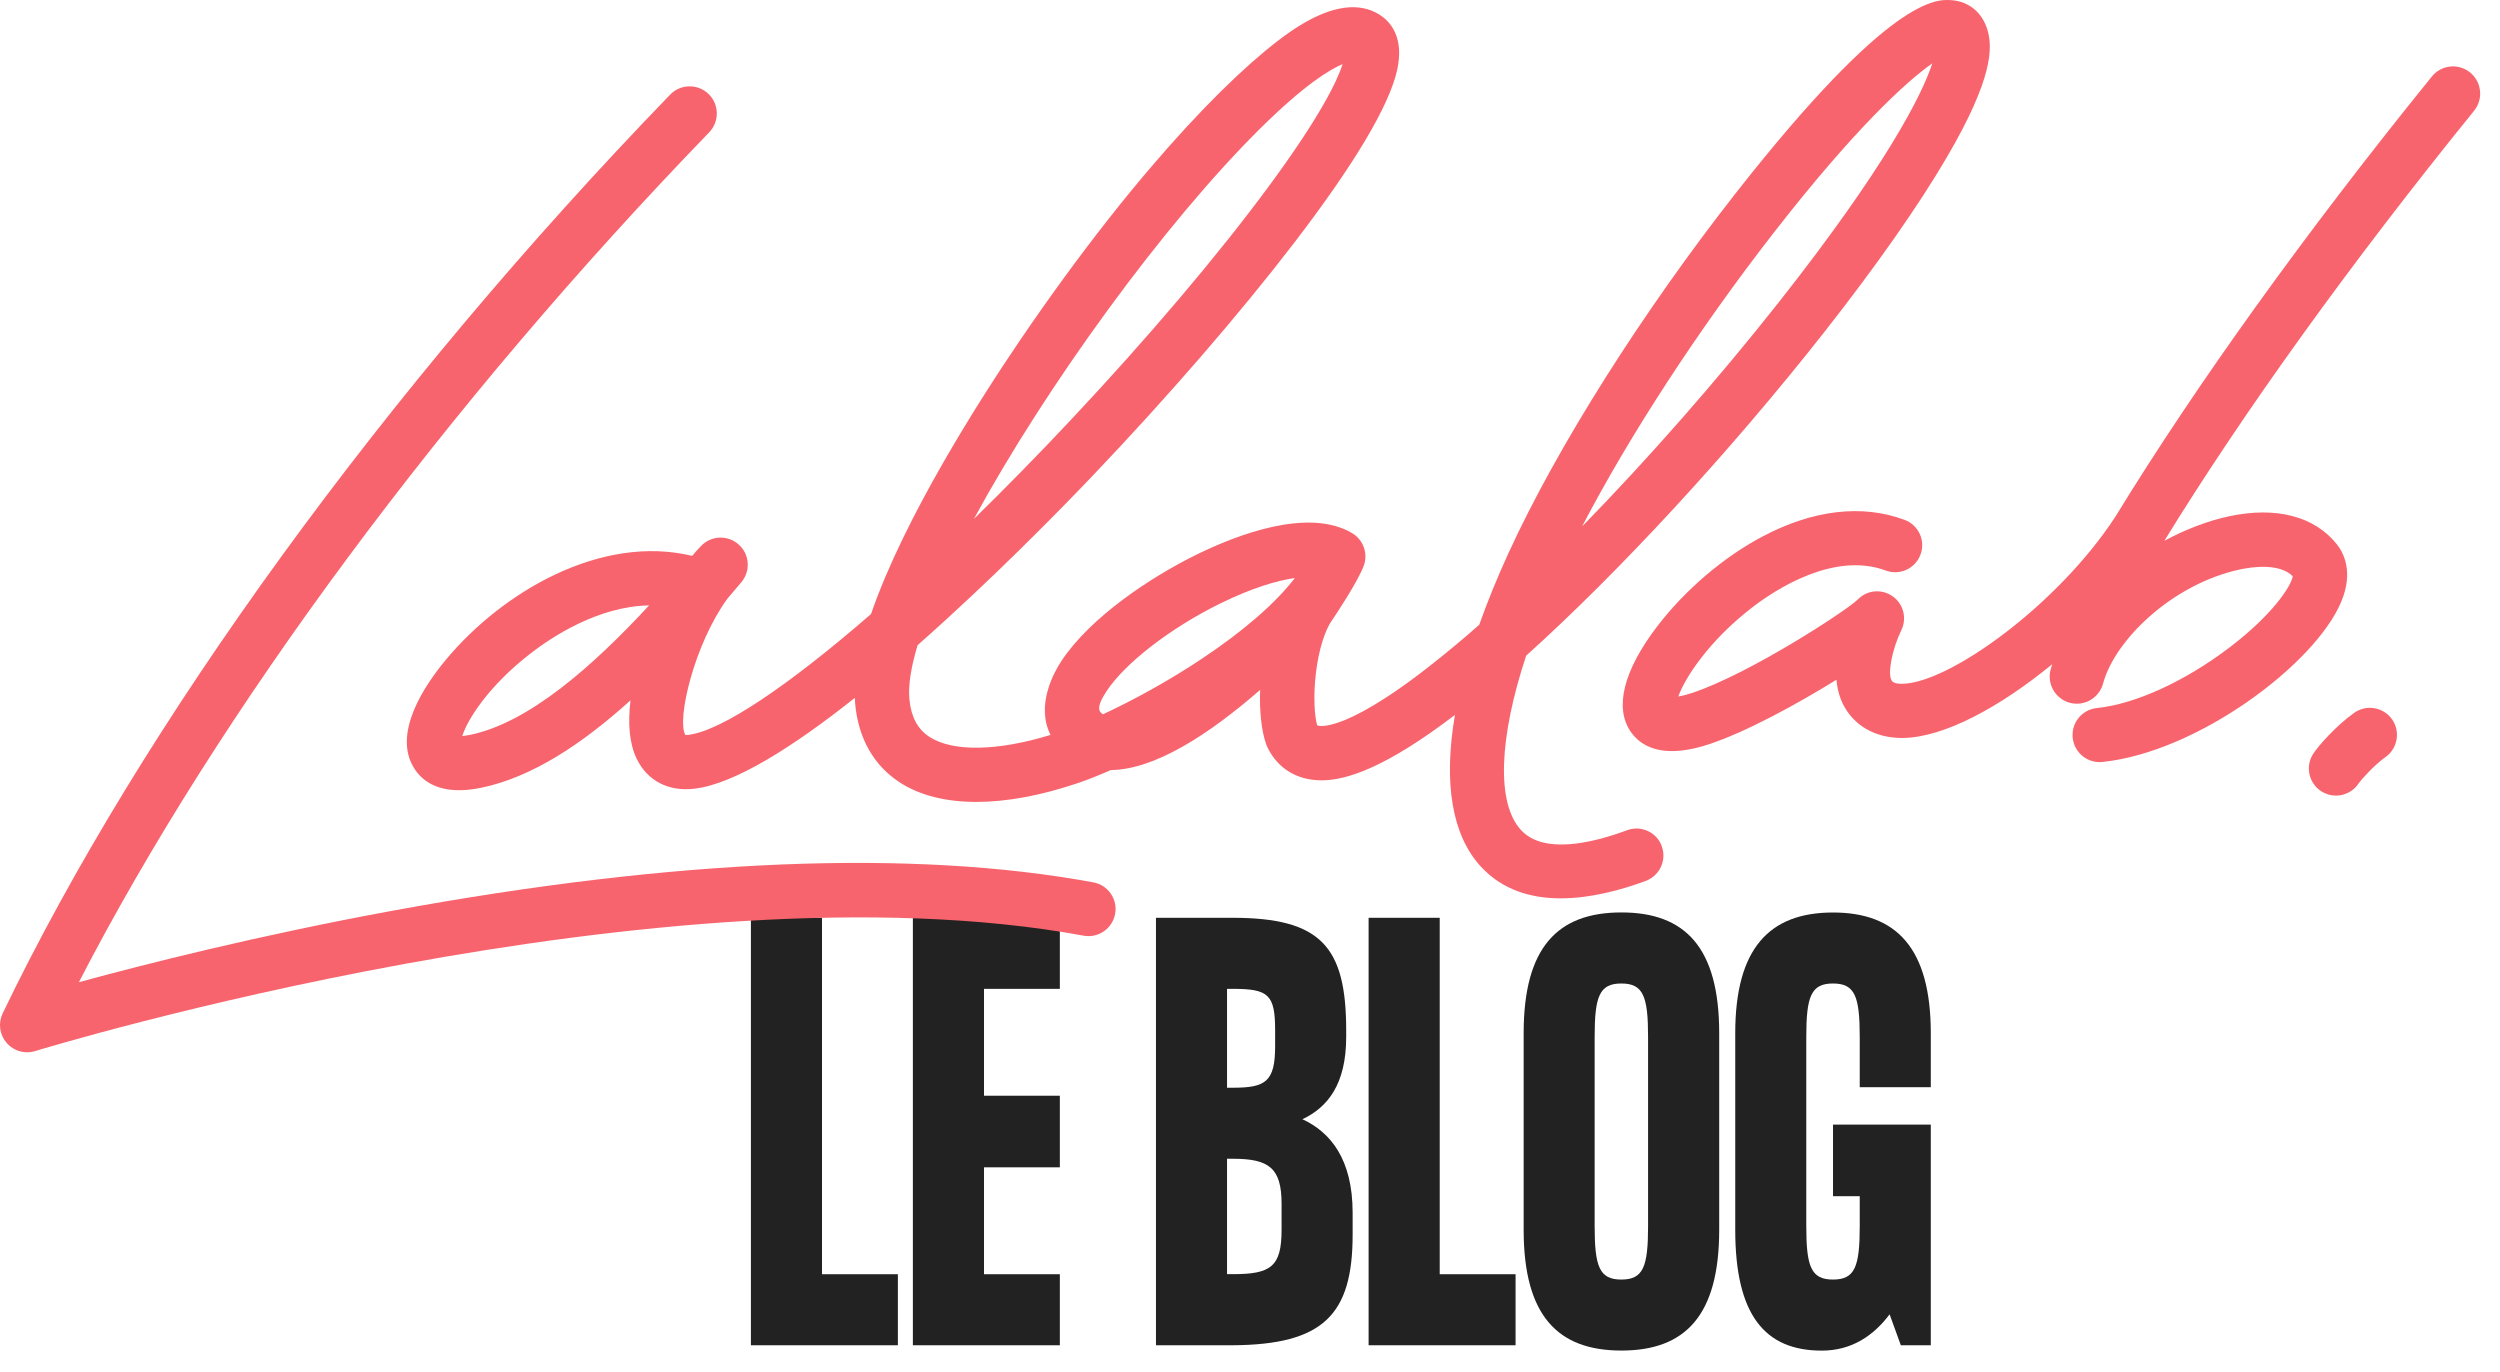
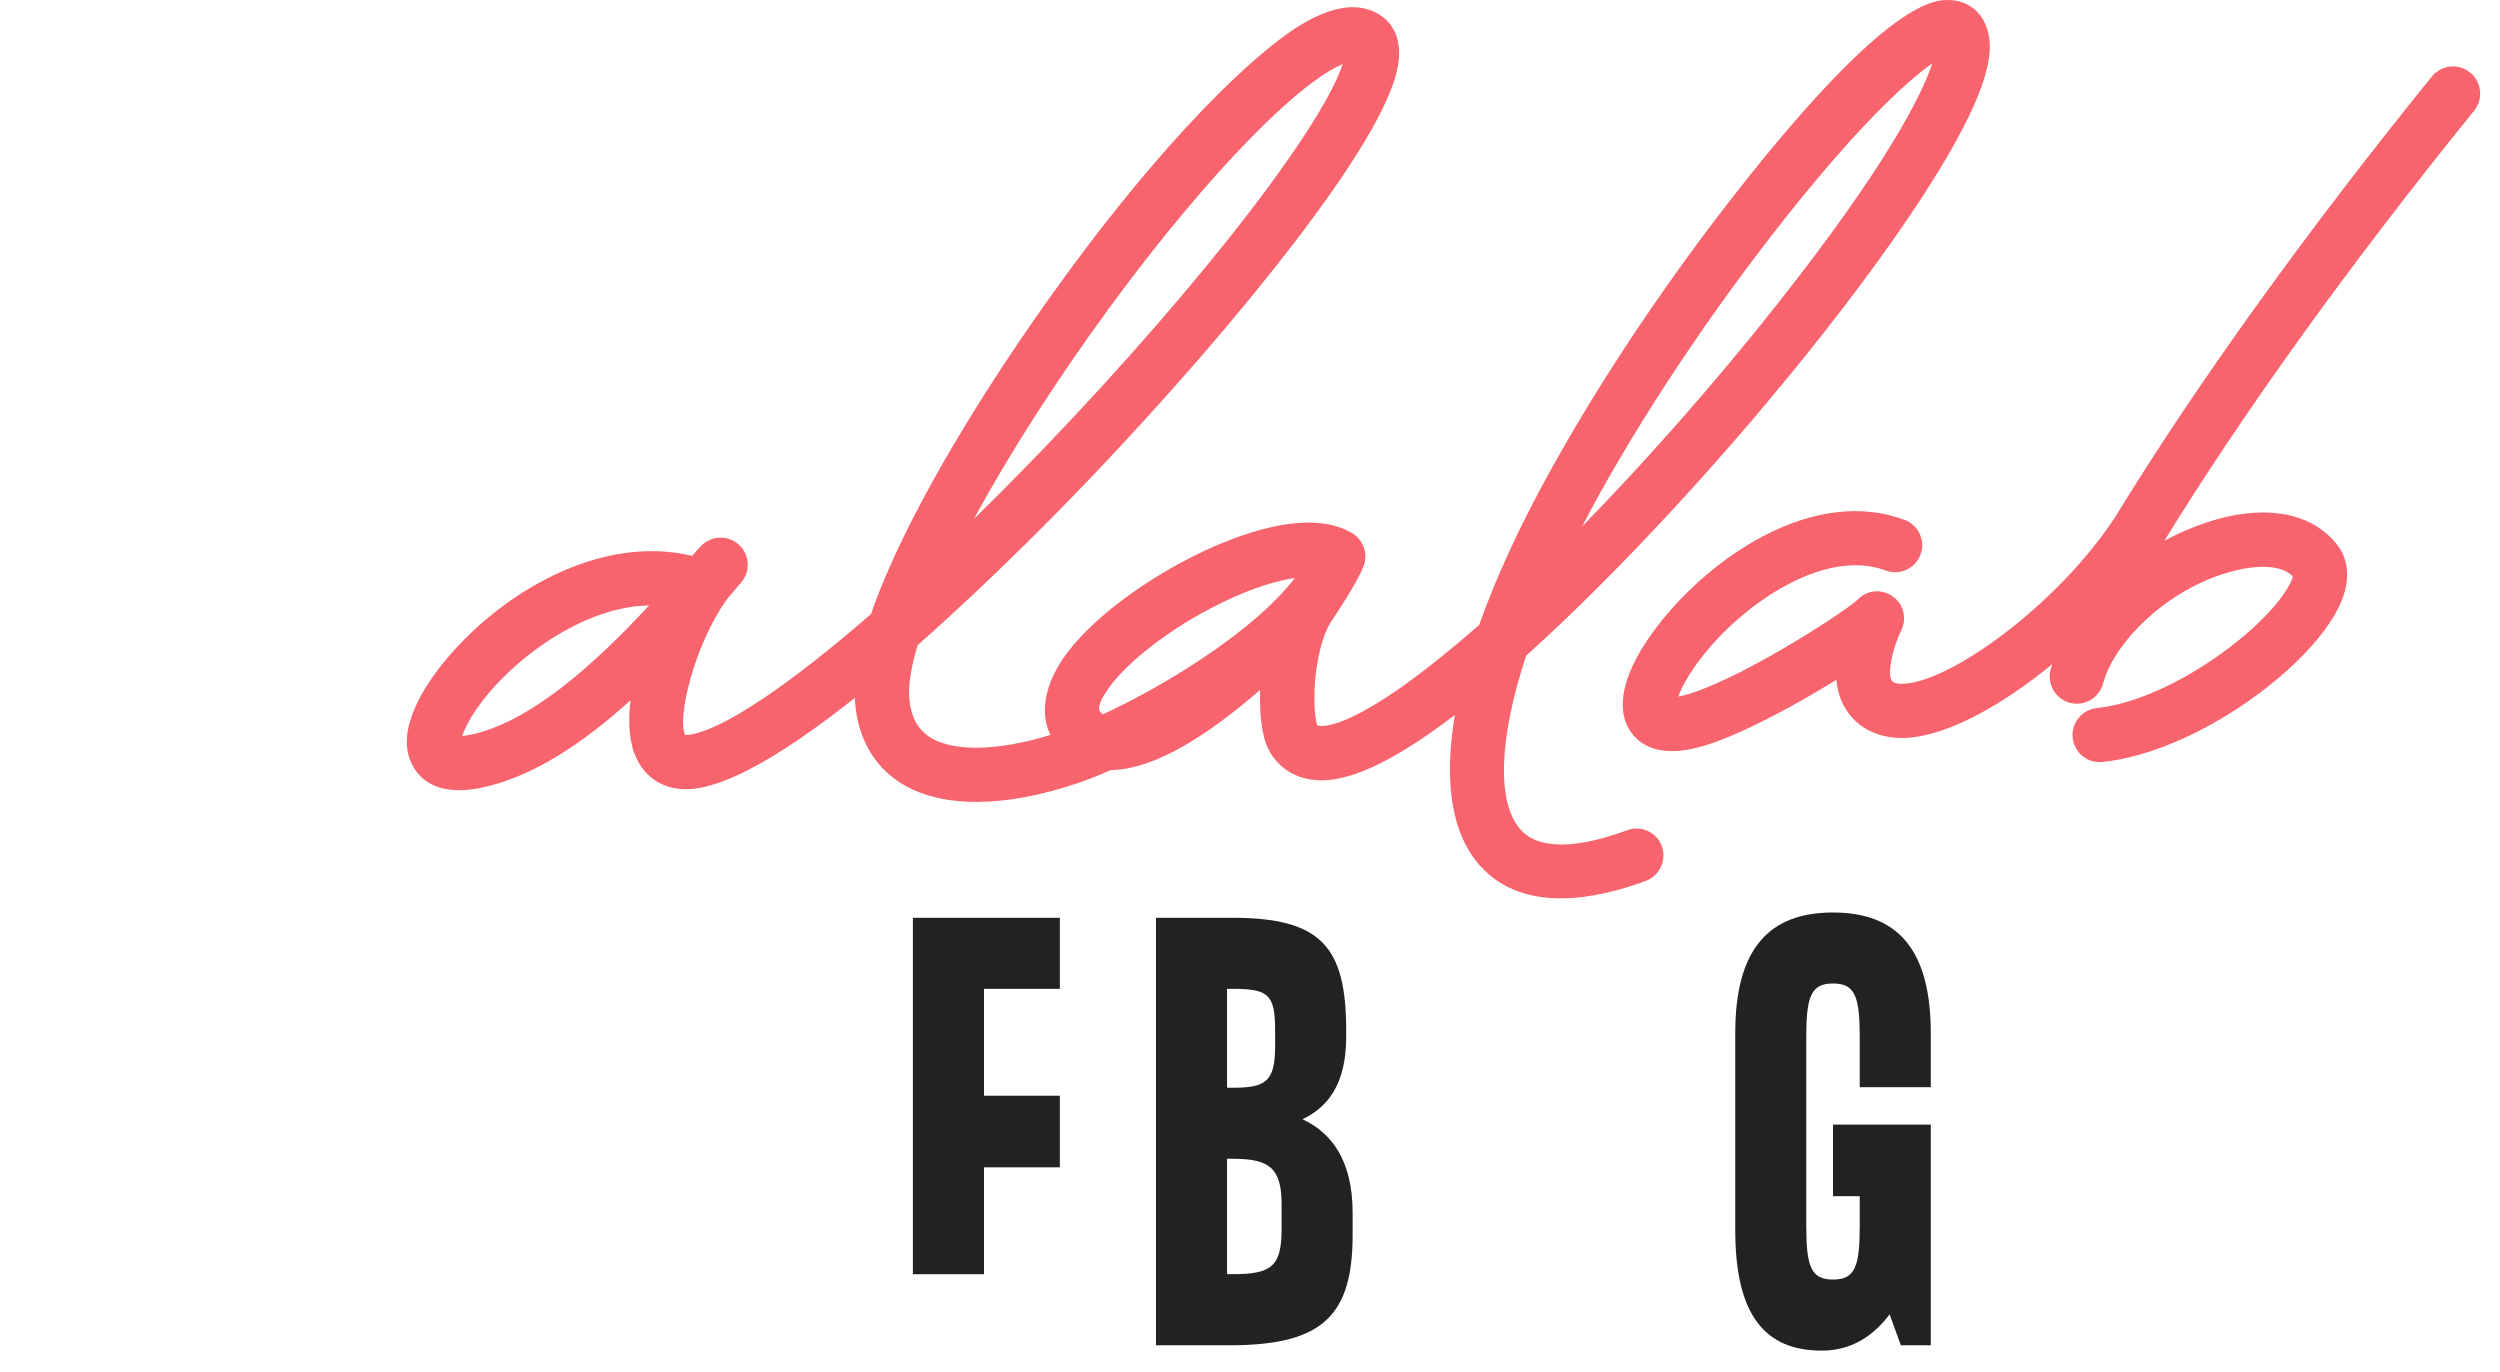
<svg xmlns="http://www.w3.org/2000/svg" width="113" height="62" viewBox="0 0 113 62" fill="none">
  <g clip-path="url(#clip0_602_341)">
-     <path d="M37.155 41.484V57.595H40.584V60.806H33.941V41.484H37.155Z" fill="#222222" />
-     <path d="M47.905 41.484V44.696H44.477V49.527H47.905V52.763H44.477V57.595H47.905V60.806H41.262V41.484H47.905Z" fill="#222222" />
+     <path d="M47.905 41.484V44.696H44.477V49.527H47.905V52.763H44.477V57.595H47.905H41.262V41.484H47.905Z" fill="#222222" />
    <path d="M61.139 54.817V55.808C61.139 59.431 59.81 60.782 55.703 60.806H52.25V41.484H55.703C59.714 41.484 60.848 42.788 60.848 46.579V46.87C60.848 49.019 60.002 50.057 58.869 50.589C60.123 51.169 61.139 52.376 61.139 54.817ZM57.636 46.579C57.636 44.962 57.345 44.696 55.728 44.696H55.462V49.165H55.728C57.202 49.165 57.636 48.898 57.636 47.282V46.579ZM55.462 52.376V57.592H55.728C57.444 57.592 57.927 57.254 57.927 55.588V54.405C57.927 52.785 57.348 52.376 55.728 52.376H55.462Z" fill="#222222" />
-     <path d="M65.075 41.484V57.595H68.504V60.806H61.861V41.484H65.075Z" fill="#222222" />
-     <path d="M77.708 46.699V55.588C77.708 59.478 76.163 61.045 73.288 61.045C70.414 61.045 68.869 59.475 68.869 55.588V46.699C68.869 42.809 70.414 41.242 73.288 41.242C76.159 41.242 77.708 42.813 77.708 46.699ZM74.493 46.87C74.493 45.033 74.276 44.454 73.285 44.454C72.294 44.454 72.078 45.033 72.078 46.87V55.421C72.078 57.257 72.294 57.836 73.285 57.836C74.276 57.836 74.493 57.257 74.493 55.421V46.87Z" fill="#222222" />
    <path d="M87.272 49.14H84.06V46.87C84.06 45.033 83.843 44.454 82.852 44.454C81.861 44.454 81.644 45.033 81.644 46.87V55.421C81.644 57.257 81.861 57.836 82.852 57.836C83.843 57.836 84.06 57.257 84.06 55.421V54.067H82.852V50.831H87.272V60.806H85.918L85.41 59.407C84.686 60.373 83.695 61.048 82.344 61.048C79.761 61.048 78.433 59.428 78.433 55.591V46.703C78.433 42.862 79.978 41.245 82.852 41.245C85.726 41.245 87.272 42.865 87.272 46.703V49.14Z" fill="#222222" />
    <path d="M73.546 37.526C71.92 38.127 69.767 38.616 68.754 37.523C67.63 36.309 67.748 33.376 68.981 29.638C73.189 25.85 78.197 20.427 82.453 15.017C84.8 12.031 86.72 9.293 88.003 7.098C90.081 3.545 90.071 2.161 89.833 1.353C89.601 0.566 88.994 0.064 88.21 0.008C87.529 -0.038 85.457 -0.187 78.485 8.693C74.23 14.116 70.377 20.21 68.181 25.005C67.667 26.126 67.228 27.207 66.862 28.238C66.487 28.569 66.122 28.885 65.763 29.183C65.753 29.189 65.744 29.195 65.738 29.201C60.829 33.305 59.562 32.8 59.553 32.791C59.553 32.791 59.544 32.781 59.528 32.757C59.411 32.332 59.358 31.419 59.482 30.4V30.397C59.609 29.359 59.891 28.461 60.231 28C60.293 27.916 61.371 26.308 61.641 25.571C61.845 25.017 61.622 24.395 61.111 24.094C59.113 22.917 55.846 24.203 54.075 25.073C51.984 26.101 49.283 27.904 47.98 29.87C47.645 30.378 46.806 31.868 47.484 33.218C45.087 33.955 43.061 33.992 42.008 33.305C41.473 32.955 41.175 32.394 41.104 31.592C41.048 30.963 41.181 30.137 41.476 29.161C44.836 26.2 47.939 23.023 49.389 21.502C52.795 17.928 56.016 14.205 58.457 11.028C61.204 7.448 62.78 4.806 63.149 3.174C63.493 1.641 62.799 0.941 62.353 0.662C61.433 0.086 60.222 0.25 58.754 1.151C56.397 2.598 51.665 7.2 46.087 15.407C44.334 17.99 40.878 23.369 39.37 27.755C35.625 31.004 32.612 33.038 31.107 33.218C31.048 33.224 31.008 33.224 30.98 33.224C30.574 32.54 31.379 29.121 32.875 27.064C33.089 26.813 33.303 26.566 33.51 26.315C33.934 25.813 33.885 25.064 33.399 24.621C32.912 24.178 32.163 24.196 31.701 24.664C31.562 24.803 31.426 24.958 31.287 25.125C27.161 24.131 22.698 26.761 20.153 29.821C19.202 30.963 17.749 33.113 18.697 34.689C19.075 35.318 19.911 35.99 21.757 35.606C24.064 35.126 26.34 33.608 28.499 31.654C28.375 32.673 28.44 33.602 28.781 34.302C29.267 35.296 30.215 35.789 31.392 35.649C33.222 35.432 35.886 33.729 38.639 31.543C38.642 31.636 38.648 31.725 38.654 31.815C38.797 33.37 39.49 34.596 40.664 35.361C41.572 35.953 42.752 36.247 44.133 36.247C45.486 36.247 47.035 35.965 48.714 35.398C49.107 35.265 49.618 35.067 50.209 34.807C52.191 34.788 54.635 33.206 56.958 31.183C56.924 32.15 57.017 33.02 57.224 33.624C57.24 33.664 57.255 33.704 57.271 33.741C57.624 34.503 58.255 35.02 59.048 35.197C59.246 35.24 59.473 35.271 59.736 35.271C60.829 35.271 62.591 34.736 65.763 32.314C65.239 35.377 65.623 37.758 66.946 39.183C67.918 40.233 69.21 40.605 70.548 40.605C71.867 40.605 73.23 40.245 74.385 39.818C75.02 39.583 75.345 38.879 75.11 38.245C74.887 37.616 74.18 37.291 73.546 37.526ZM80.139 10.563C83.846 5.794 86.191 3.666 87.34 2.864C86.872 4.316 85.172 7.615 80.402 13.66C77.606 17.203 74.487 20.746 71.511 23.797C73.638 19.709 76.748 14.927 80.139 10.563ZM56.976 5.794C58.977 3.815 60.12 3.133 60.687 2.898C60.454 3.623 59.708 5.224 57.348 8.423C55.072 11.511 51.9 15.255 48.416 18.965C46.923 20.557 45.449 22.059 44.022 23.453C47.264 17.482 52.613 10.108 56.976 5.794ZM21.264 33.212C21.113 33.243 20.992 33.258 20.896 33.268C21.107 32.577 22.036 31.035 24.008 29.514C24.941 28.796 27.037 27.402 29.338 27.365C26.793 30.115 23.909 32.661 21.264 33.212ZM49.856 32.286C49.847 32.28 49.835 32.273 49.825 32.264C49.702 32.174 49.497 32.023 50.024 31.23C50.863 29.963 52.922 28.374 55.155 27.278C56.58 26.578 57.717 26.24 58.528 26.126C57.652 27.265 56.215 28.517 54.325 29.774C52.795 30.796 51.185 31.666 49.856 32.286Z" fill="#F8646D" />
-     <path d="M49.42 39.883C41.237 38.375 30.571 38.808 17.724 41.168C11.664 42.283 6.526 43.587 3.565 44.395C9.892 32.143 20.146 18.293 32.054 5.983C32.525 5.496 32.513 4.719 32.027 4.248C31.54 3.778 30.763 3.79 30.292 4.276C17.399 17.606 6.405 32.741 0.121 45.804C-0.09 46.244 -0.022 46.768 0.297 47.136C0.533 47.412 0.877 47.563 1.227 47.563C1.347 47.563 1.468 47.545 1.589 47.508C1.871 47.421 30.113 38.818 48.977 42.292C49.643 42.416 50.281 41.973 50.404 41.307C50.525 40.645 50.086 40.004 49.42 39.883Z" fill="#F8646D" />
    <path d="M111.648 3.276C111.122 2.848 110.351 2.929 109.923 3.455C104.237 10.47 99.251 17.414 95.612 23.36C93.001 27.358 88.08 30.895 85.965 30.908C85.596 30.908 85.531 30.802 85.503 30.756C85.308 30.459 85.525 29.337 85.937 28.492C86.203 27.95 86.039 27.293 85.543 26.95C85.048 26.603 84.379 26.668 83.964 27.105C83.453 27.606 79.058 30.471 76.478 31.323C76.212 31.409 76.011 31.459 75.859 31.484C76.141 30.672 77.243 28.95 79.229 27.433C80.254 26.649 82.892 24.918 85.237 25.788C85.869 26.024 86.572 25.701 86.807 25.067C87.043 24.435 86.72 23.732 86.085 23.497C84.162 22.781 81.939 23.044 79.656 24.255C77.897 25.187 76.169 26.662 74.915 28.3C73.375 30.307 72.954 32.007 73.722 33.094C74.029 33.528 74.583 33.949 75.577 33.949C76.032 33.949 76.581 33.859 77.24 33.642C78.9 33.094 81.201 31.843 83.007 30.725C83.05 31.205 83.184 31.679 83.459 32.1C83.995 32.918 84.893 33.357 85.98 33.357C87.869 33.345 90.412 31.948 92.76 30.022C92.735 30.102 92.71 30.183 92.688 30.264C92.512 30.917 92.902 31.589 93.556 31.766C94.209 31.942 94.881 31.552 95.058 30.898C95.587 28.922 98.213 26.377 101.277 25.733C101.797 25.624 103.036 25.445 103.633 26.048C103.556 26.504 102.71 27.792 100.781 29.26C98.759 30.799 96.516 31.824 94.779 32.004C94.107 32.072 93.614 32.676 93.686 33.348C93.751 33.98 94.283 34.448 94.903 34.448C94.946 34.448 94.986 34.444 95.03 34.441C99.325 33.998 104.643 30.025 105.823 27.201C106.387 25.853 105.934 24.989 105.619 24.593C104.609 23.335 102.887 22.886 100.772 23.332C99.818 23.534 98.805 23.918 97.829 24.444C101.397 18.637 106.272 11.861 111.831 5.004C112.256 4.474 112.175 3.703 111.648 3.276Z" fill="#F8646D" />
-     <path d="M106.408 32.221C105.584 32.806 104.773 33.729 104.55 34.082C104.188 34.655 104.361 35.411 104.931 35.773C105.135 35.9 105.361 35.962 105.584 35.962C105.987 35.962 106.38 35.764 106.613 35.405C106.73 35.24 107.297 34.593 107.827 34.218C108.378 33.825 108.508 33.06 108.118 32.509C107.725 31.958 106.96 31.828 106.408 32.221Z" fill="#F8646D" />
  </g>
  <defs>
    <clipPath id="clip0_602_341">
      <rect width="113" height="61.881" fill="white" />
    </clipPath>
  </defs>
</svg>